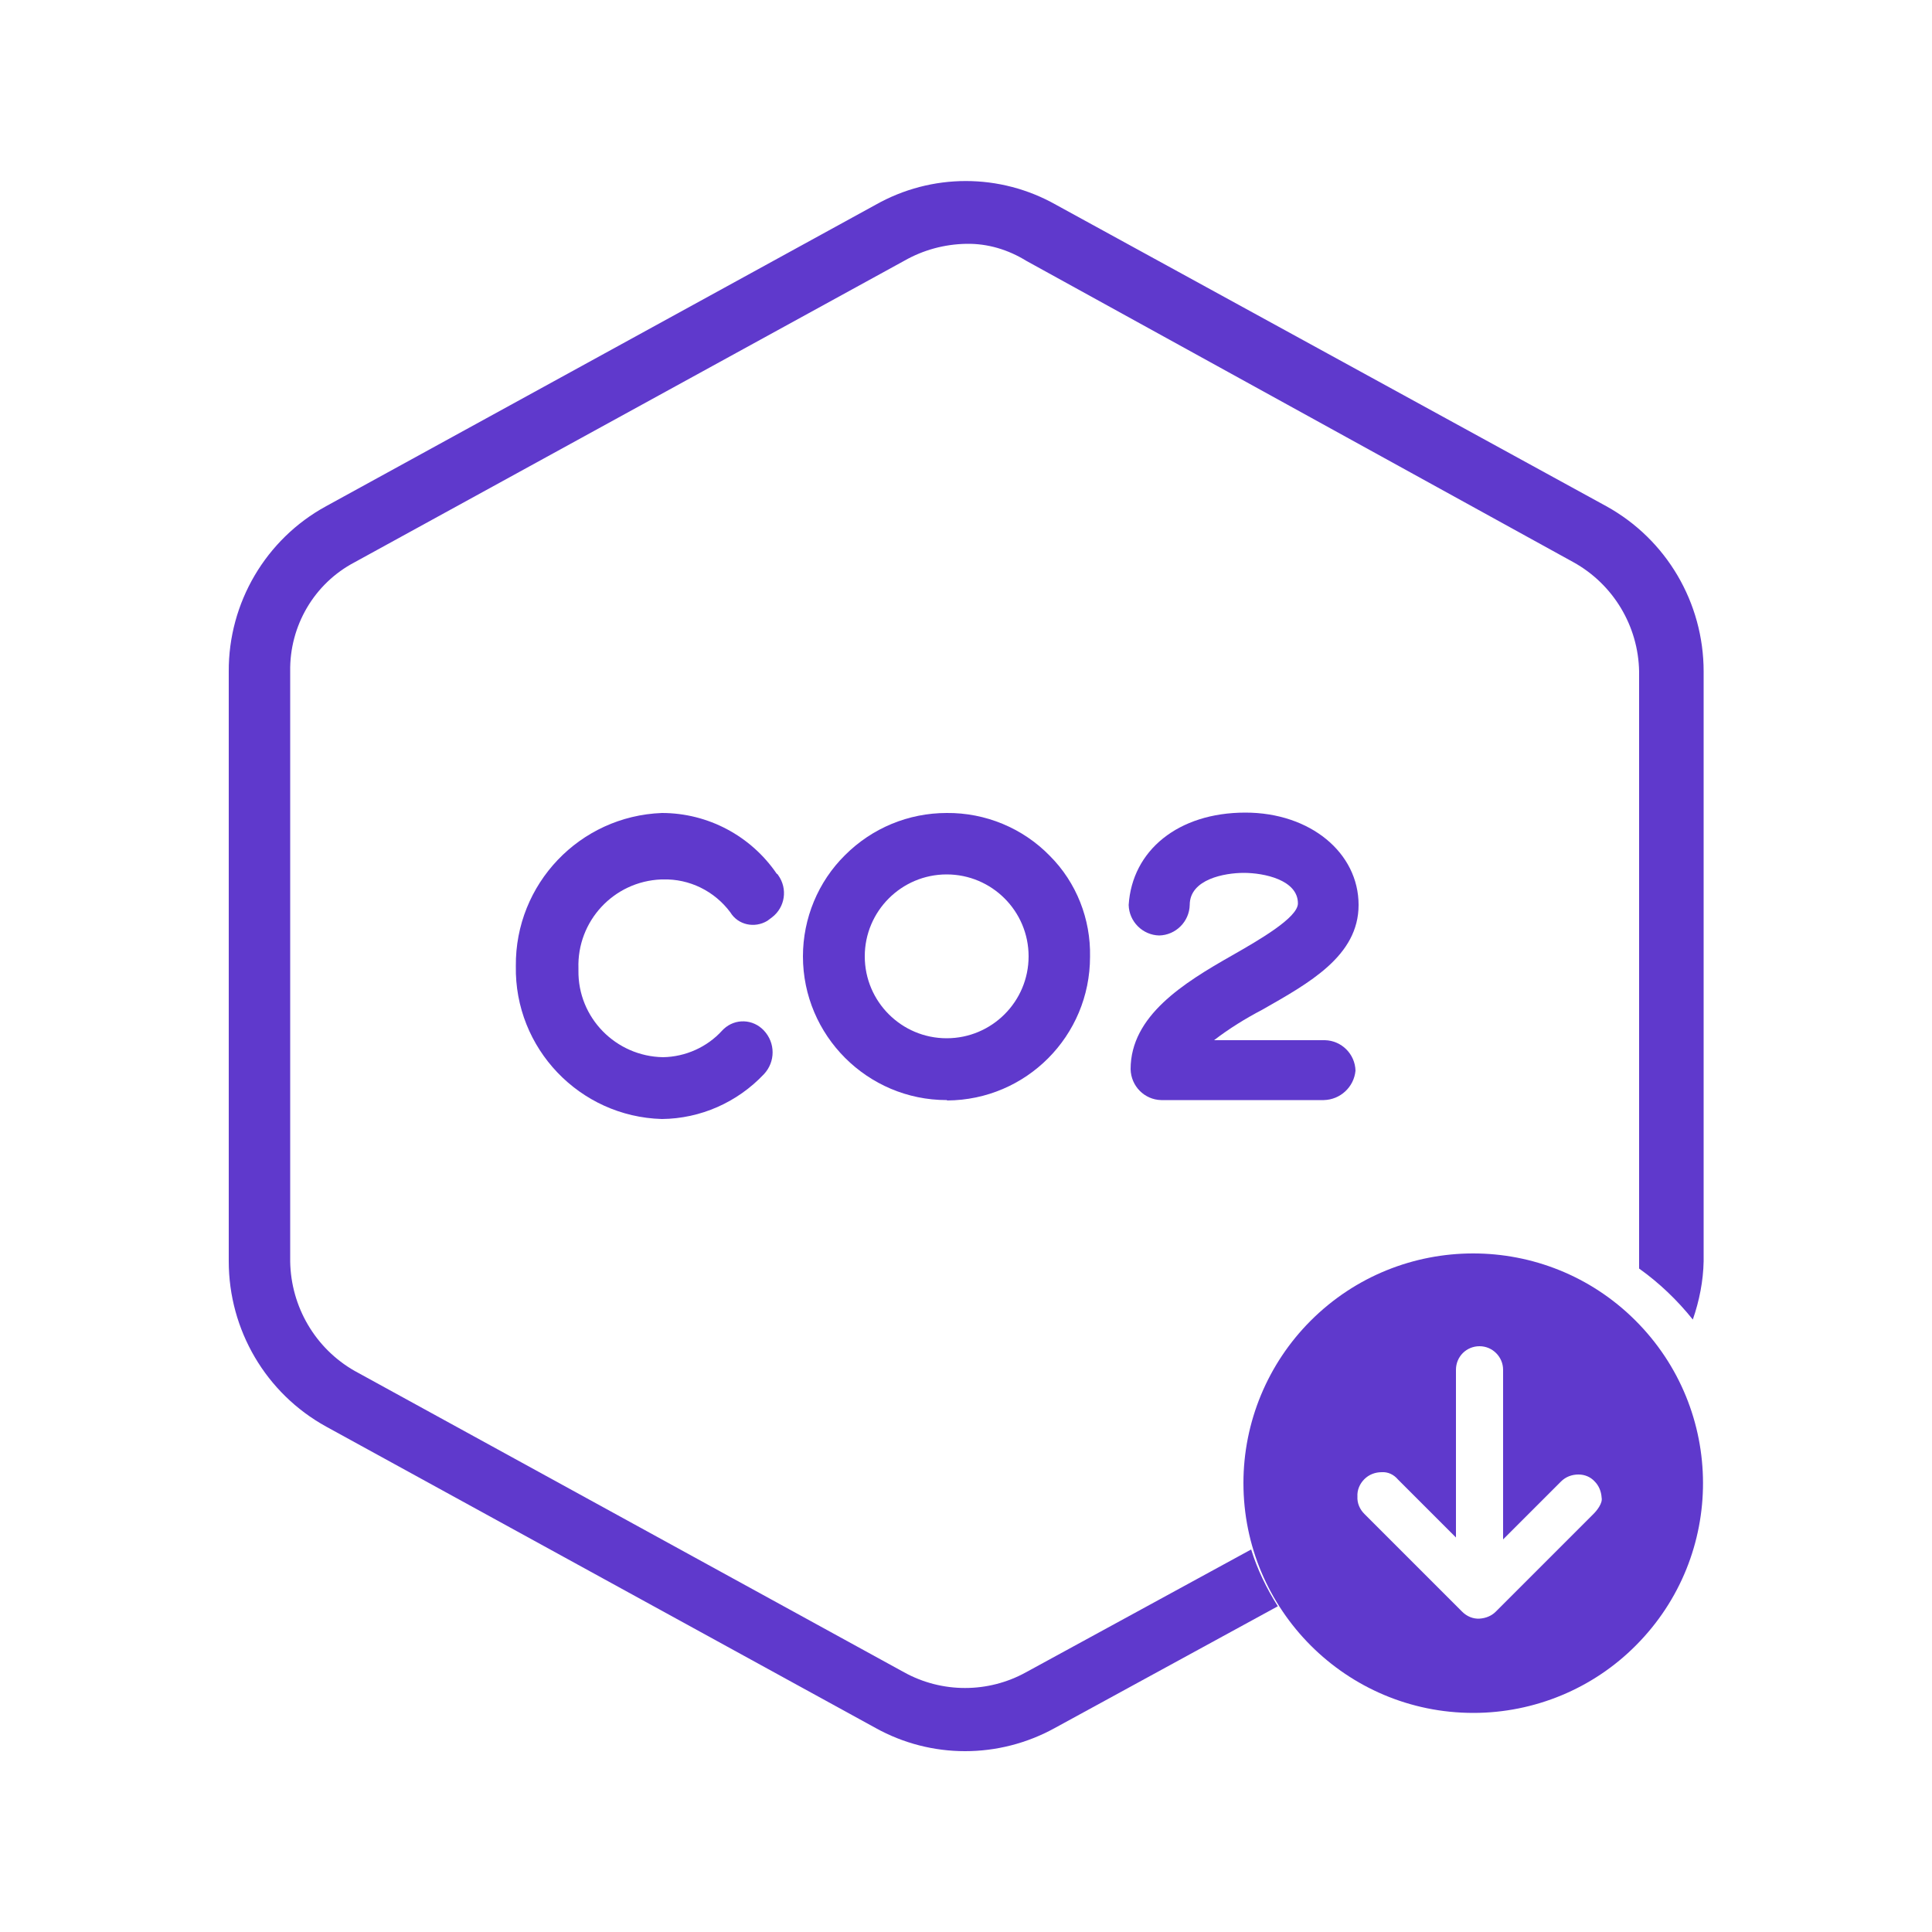
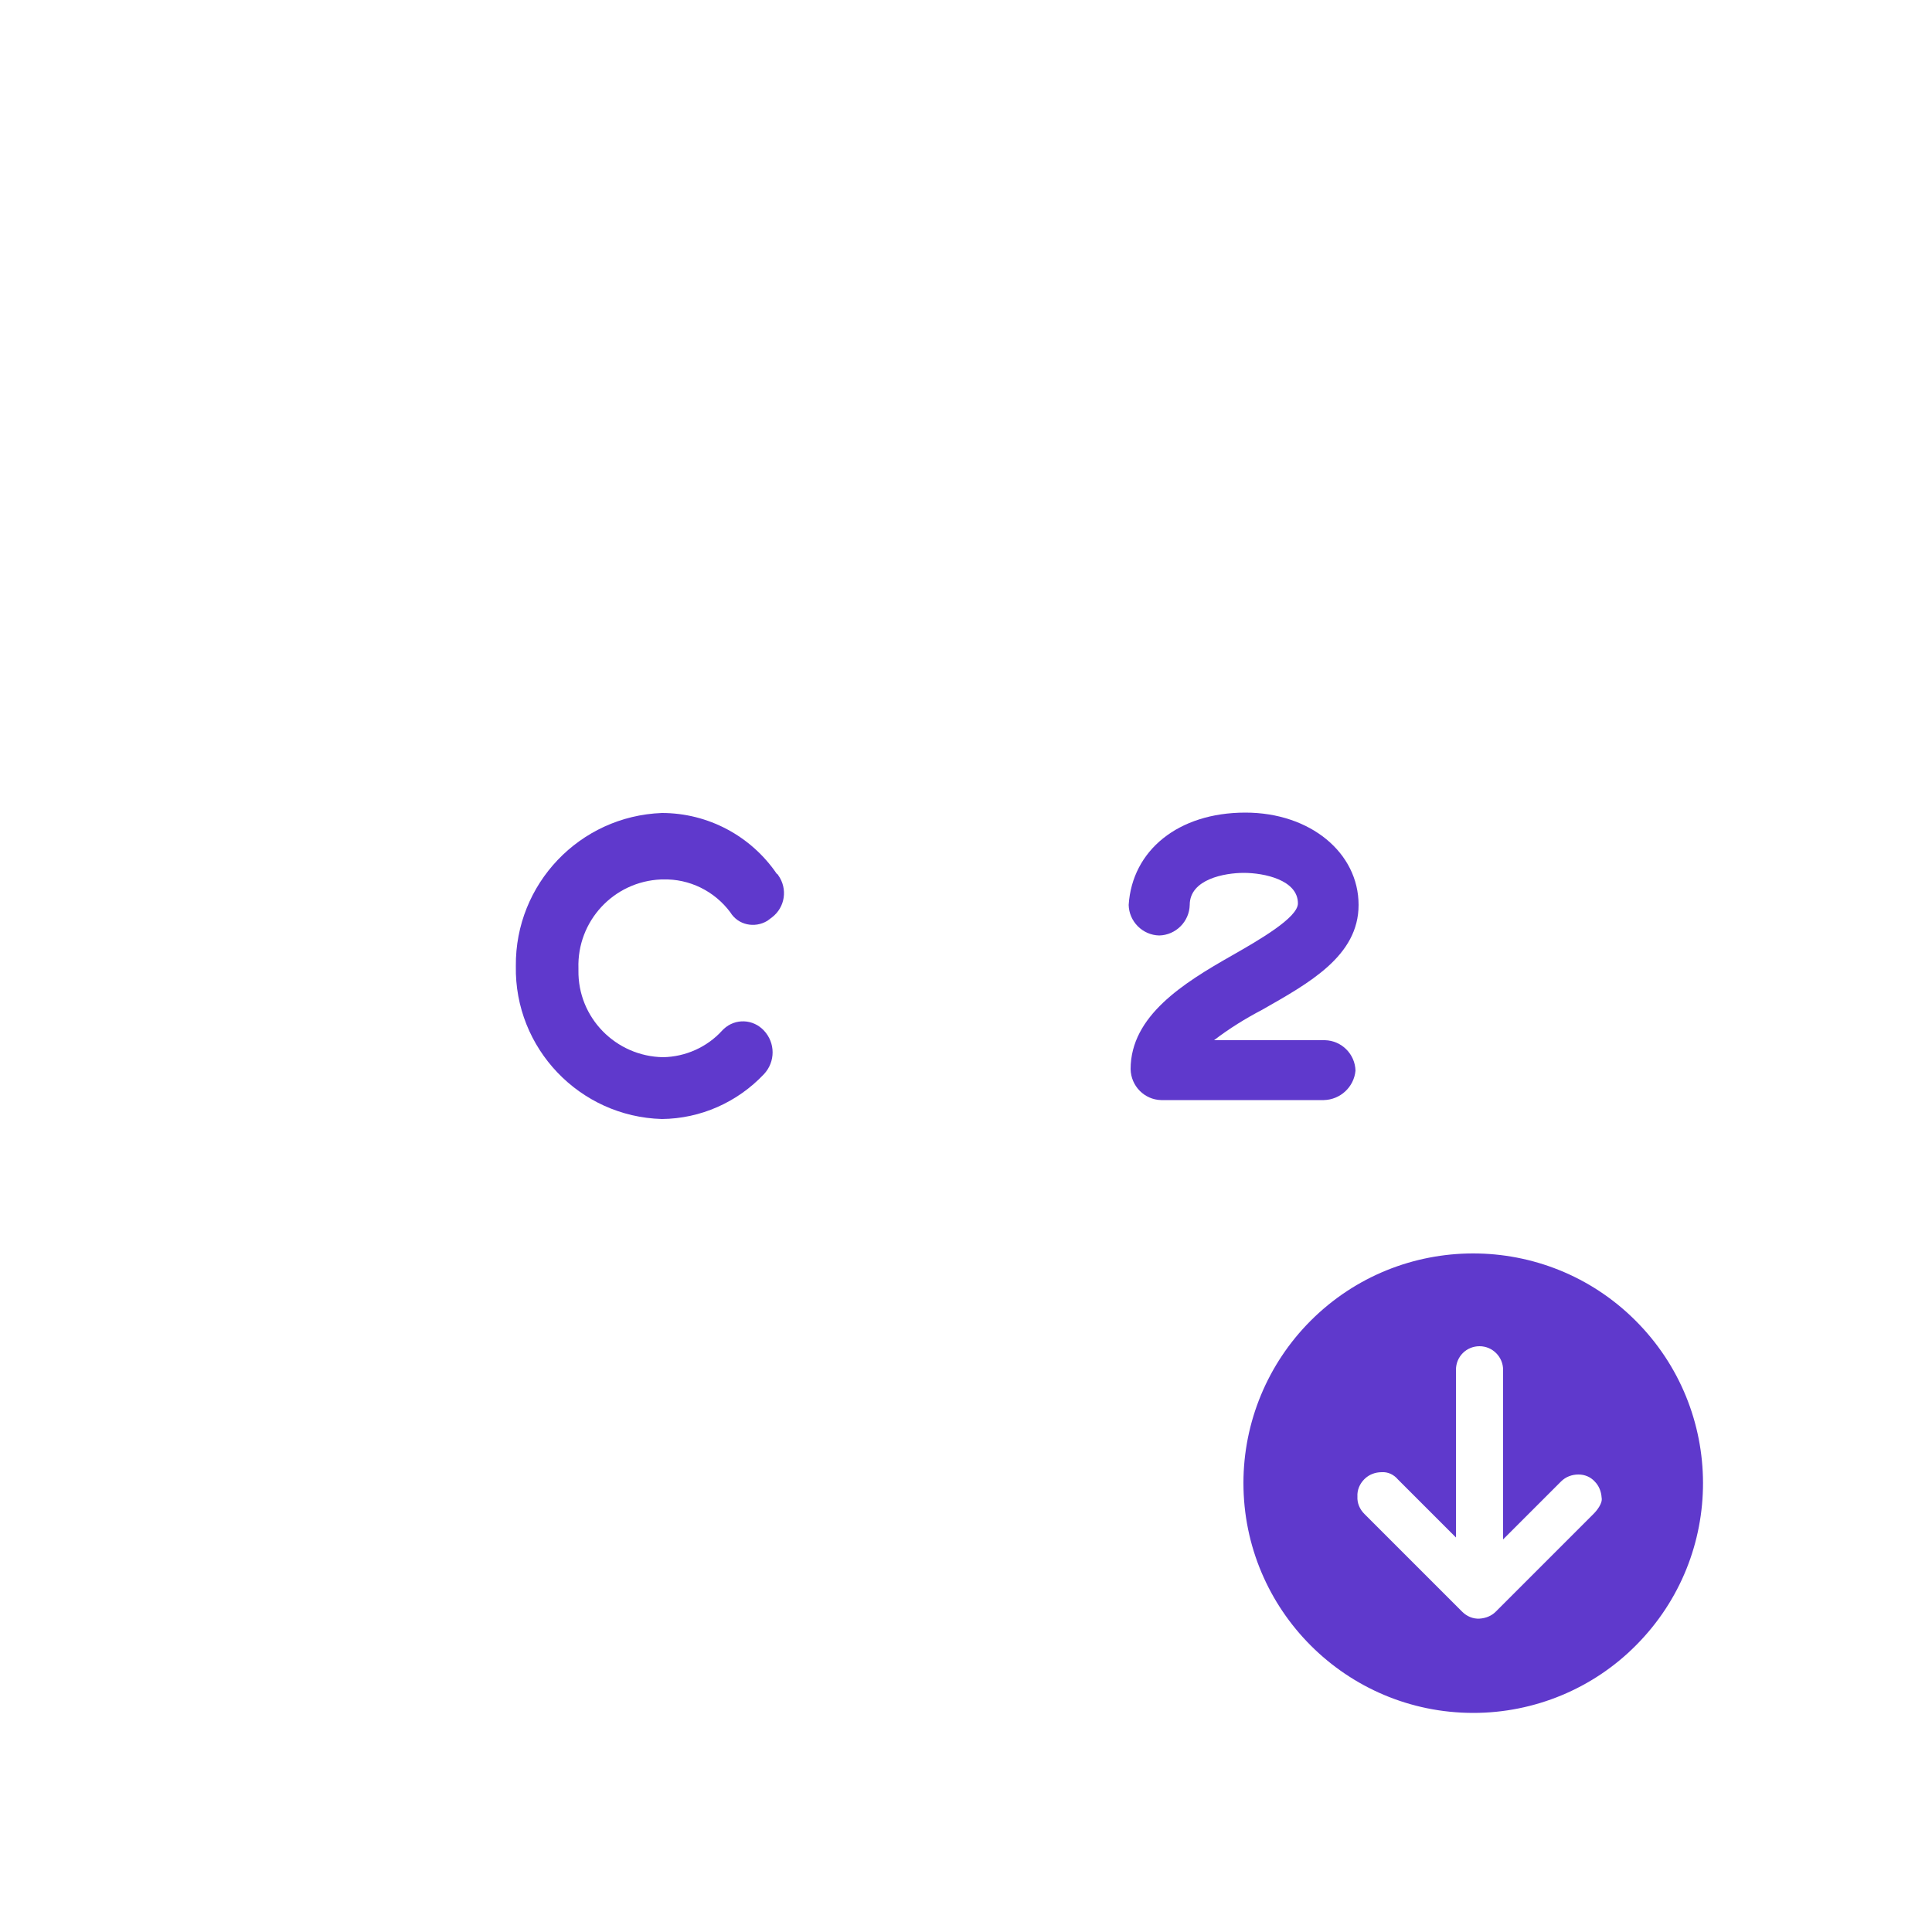
<svg xmlns="http://www.w3.org/2000/svg" version="1.1" id="Group_9" x="0px" y="0px" viewBox="0 0 500 500" style="enable-background:new 0 0 500 500;" xml:space="preserve">
  <style type="text/css"> .st0{fill:none;} .st1{clip-path:url(#SVGID_00000072253660248746233930000010189629388752836532_);} .st2{fill:#5F39CC;} .st3{clip-path:url(#SVGID_00000036931463605364097660000007761527139568194454_);} .st4{clip-path:url(#SVGID_00000076568432099953388910000013781130383139274134_);} .st5{clip-path:url(#SVGID_00000160884155926158696260000003342955453385522571_);} .st6{clip-path:url(#SVGID_00000031925585860064268340000010229932006532351125_);} .st7{clip-path:url(#SVGID_00000117650849971998281770000000155061795109380505_);} </style>
  <g>
    <g>
      <path id="Fill_1_00000126313495041137471140000017758003635338761344_" class="st2" d="M171.3,210.4c-21.3,0.8-38,18.4-37.8,39.6 c-0.4,21.3,16.5,39,37.8,39.6c10-0.1,19.5-4.3,26.4-11.6c3-3.2,3-8.1,0-11.3c-2.8-3-7.4-3.2-10.4-0.4c-0.1,0.1-0.3,0.3-0.4,0.4 c-3.9,4.3-9.5,6.8-15.3,6.9c-12.2-0.2-22.1-10.2-21.9-22.5c0-0.2,0-0.4,0-0.5c-0.4-12.2,9.1-22.5,21.4-23c0.2,0,0.3,0,0.5,0 c6.8-0.2,13.3,3,17.4,8.5c2,3.3,6.3,4.2,9.6,2.2c0.4-0.3,0.8-0.6,1.2-0.9c3.4-2.6,4.1-7.4,1.6-10.9c-0.1-0.2-0.2-0.3-0.4-0.4 C194.3,216.3,183.2,210.4,171.3,210.4" />
-       <path id="Fill_3_00000129167501421689953850000000875307216126040745_" class="st2" d="M245,284.7c-20.5,0-37.2-16.7-37.2-37.2 c0-9.8,3.9-19.3,10.9-26.2c7-7,16.4-10.9,26.3-10.9c10-0.1,19.7,3.9,26.7,11.1c6.9,6.9,10.6,16.4,10.4,26.1 c0,20.5-16.5,37.1-37,37.2C245.1,284.7,245.1,284.7,245,284.7z M245,226.3c-11.7,0-21.2,9.5-21.2,21.2c0,11.7,9.5,21.2,21.2,21.2 c11.7,0,21.2-9.5,21.2-21.2c0,0,0,0,0,0C266.2,235.8,256.7,226.3,245,226.3z" />
      <path id="Fill_5_00000137840534530983605390000006515042049760796047_" class="st2" d="M351.6,234.2c0-13.5-12.5-23.9-29.3-23.9 c-17.4,0-29.3,9.8-30.2,23.9c0.1,4.3,3.6,7.8,7.9,7.9c4.3-0.1,7.8-3.6,7.9-7.9c0-6.7,9.1-8.3,14-8.3c5.2,0,14,1.8,14,7.9 c0,3.7-10.1,9.5-17.1,13.5c-12.5,7.1-26.2,15.6-26.2,29.4c0.1,4.4,3.6,7.9,7.9,8h42.1c4.3-0.1,7.8-3.4,8.2-7.6 c-0.1-4.3-3.6-7.8-7.9-7.9h-28.7c3.9-3,8.1-5.6,12.5-7.9C338.8,254.4,351.6,247.4,351.6,234.2" />
-       <path id="Fill_7_00000131347922920935333000000005132894376482876319_" class="st2" d="M323.8,401l-58.3,31.8 c-9.8,5.4-21.7,5.4-31.5,0l-142.2-78c-10.2-5.8-16.5-16.6-16.7-28.3V173.8c-0.2-11.8,6.2-22.8,16.7-28.3l142.2-78 c4.9-2.8,10.4-4.3,16.1-4.4c5.5-0.1,10.8,1.5,15.5,4.4l141.6,78c10.3,5.7,16.8,16.5,17,28.3v154.5c5.2,3.7,9.9,8.2,13.9,13.2 c1.7-4.9,2.7-10,2.8-15.1V173.8c0-17.8-9.6-34.2-25.2-42.8L273.3,53c-14.5-8.2-32.2-8.2-46.7,0L84.4,131 c-15.6,8.5-25.3,25-25.2,42.8v152.6c0,17.8,9.6,34.2,25.2,42.8l142.2,78c14.4,8,31.9,8,46.4,0l57.7-31.5 C327.8,411.1,325.4,406.2,323.8,401" />
      <path id="Fill_9_00000061472489713319322610000017213138771048582060_" class="st2" d="M381.3,443.3c-32.9,0-59.5-26.7-59.5-59.5 c0-15.8,6.3-30.9,17.4-42c23.2-23.2,60.8-23.2,84-0.1c23.3,23.2,23.4,60.8,0.2,84.1C412.3,437,397.1,443.3,381.3,443.3z M357.6,381c-1.7,0-3.3,0.6-4.5,1.8c-1.2,1.2-1.9,2.8-1.8,4.5c-0.1,1.7,0.6,3.3,1.8,4.5l25.3,25.3c1.2,1.2,2.8,1.9,4.5,1.8 c1.6-0.1,3.1-0.7,4.2-1.8l25.3-25.3c0.9-0.9,2.4-2.8,2.1-4.2c-0.1-1.6-0.7-3.1-1.8-4.2c-1.1-1.2-2.6-1.8-4.2-1.8 c-1.7,0-3.3,0.6-4.5,1.8l-15,15v-43.9c0-3.3-2.7-6.1-6.1-6.1s-6.1,2.7-6.1,6.1v43.4l-15-15C360.7,381.6,359.2,380.9,357.6,381z" />
    </g>
    <rect class="st0" width="500" height="500" />
  </g>
</svg>